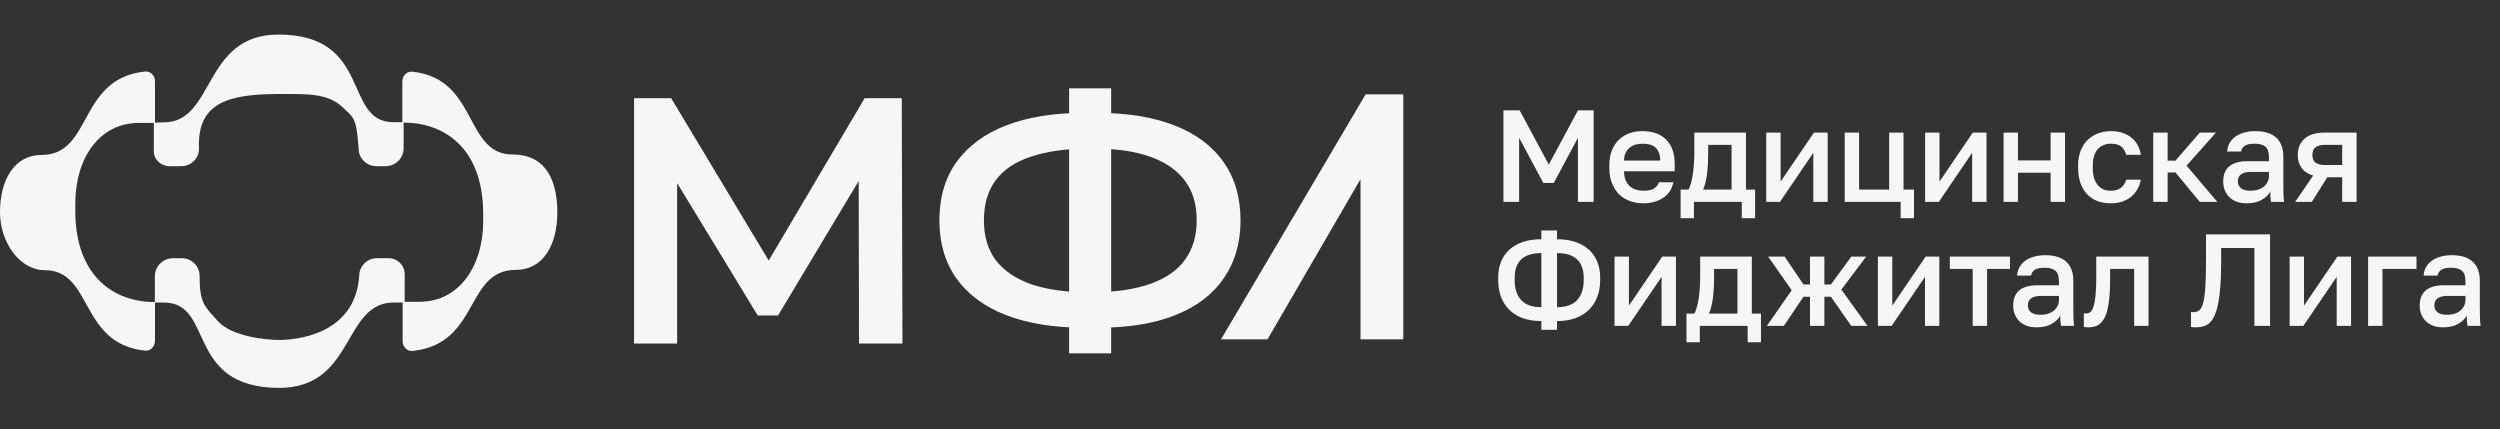
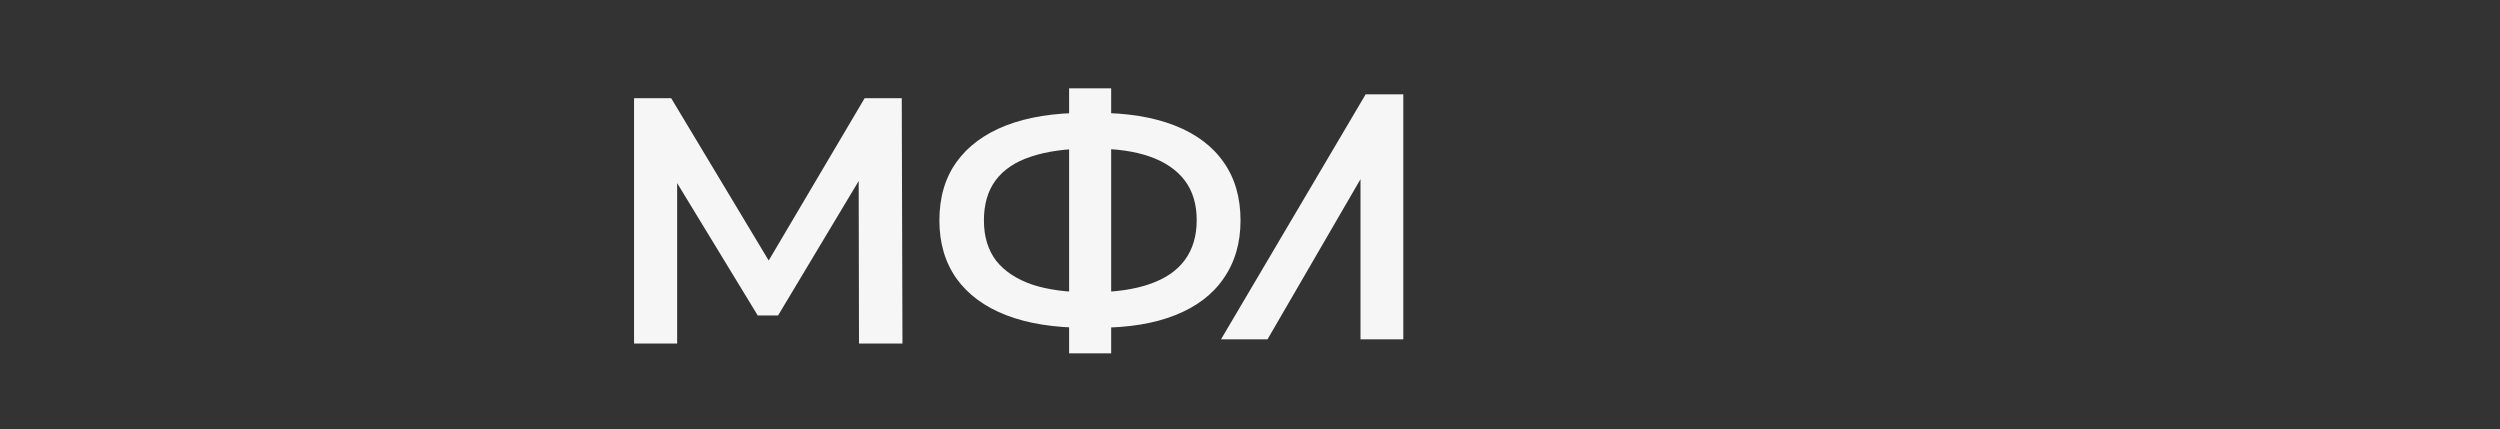
<svg xmlns="http://www.w3.org/2000/svg" width="262" height="45" viewBox="0 0 262 45" fill="none">
  <rect x="0" y="0" width="262" height="45" fill="#333333" stroke="none" />
-   <path d="M157.561 11.565H159.26L162.314 17.25L165.369 11.565H167.013V21.154H165.369V14.442L162.835 19.168H161.739L159.205 14.442V21.154H157.561V11.565ZM172.22 21.305C171.736 21.305 171.279 21.232 170.85 21.086C170.421 20.931 170.042 20.702 169.713 20.401C169.393 20.09 169.138 19.702 168.946 19.236C168.754 18.771 168.658 18.223 168.658 17.593V17.319C168.658 16.716 168.75 16.191 168.932 15.743C169.115 15.296 169.361 14.926 169.672 14.634C169.992 14.332 170.357 14.109 170.768 13.963C171.179 13.816 171.617 13.743 172.083 13.743C173.188 13.743 174.033 14.04 174.617 14.634C175.211 15.227 175.507 16.077 175.507 17.182V17.949H170.193C170.202 18.323 170.261 18.643 170.371 18.908C170.489 19.163 170.64 19.373 170.823 19.538C171.014 19.693 171.229 19.807 171.466 19.88C171.713 19.953 171.964 19.99 172.22 19.99C172.74 19.99 173.119 19.908 173.357 19.743C173.603 19.579 173.772 19.364 173.864 19.099H175.371C175.224 19.821 174.864 20.369 174.288 20.743C173.722 21.118 173.033 21.305 172.22 21.305ZM172.151 15.059C171.896 15.059 171.649 15.091 171.412 15.154C171.183 15.218 170.978 15.323 170.795 15.47C170.622 15.606 170.48 15.789 170.371 16.017C170.261 16.237 170.202 16.506 170.193 16.826H174.001C173.992 16.488 173.937 16.205 173.836 15.976C173.745 15.748 173.617 15.565 173.453 15.428C173.288 15.291 173.092 15.195 172.864 15.141C172.645 15.086 172.407 15.059 172.151 15.059ZM176.127 19.867H176.949C177.04 19.73 177.122 19.524 177.195 19.25C177.277 18.976 177.346 18.666 177.401 18.319C177.455 17.963 177.496 17.584 177.524 17.182C177.551 16.771 177.565 16.36 177.565 15.949V13.894H182.976V19.867H183.935V22.867H182.537V21.154H177.524V22.867H176.127V19.867ZM181.469 19.867V15.182H179.017V16.223C179.017 16.926 178.976 17.602 178.894 18.25C178.811 18.89 178.675 19.428 178.483 19.867H181.469ZM185.102 13.894H186.609V19.031L190.102 13.894H191.541V21.154H190.034V16.017L186.541 21.154H185.102V13.894ZM199.189 21.154H193.326V13.894H194.833V19.867H197.984V13.894H199.49V19.867H200.586V22.867H199.189V21.154ZM201.751 13.894H203.257V19.031L206.751 13.894H208.189V21.154H206.682V16.017L203.189 21.154H201.751V13.894ZM209.975 13.894H211.481V16.812H214.906V13.894H216.413V21.154H214.906V18.1H211.481V21.154H209.975V13.894ZM221.212 21.305C220.719 21.305 220.262 21.232 219.842 21.086C219.431 20.931 219.07 20.698 218.76 20.387C218.459 20.077 218.221 19.689 218.048 19.223C217.874 18.757 217.787 18.214 217.787 17.593V17.319C217.787 16.734 217.879 16.218 218.061 15.771C218.244 15.323 218.491 14.949 218.801 14.648C219.121 14.346 219.486 14.122 219.897 13.976C220.317 13.821 220.755 13.743 221.212 13.743C221.687 13.743 222.107 13.807 222.472 13.935C222.847 14.063 223.162 14.241 223.417 14.47C223.682 14.689 223.892 14.949 224.048 15.25C224.203 15.552 224.308 15.876 224.363 16.223H222.828C222.737 15.885 222.573 15.606 222.335 15.387C222.098 15.168 221.723 15.059 221.212 15.059C220.956 15.059 220.714 15.104 220.486 15.195C220.258 15.278 220.057 15.41 219.883 15.593C219.71 15.775 219.573 16.013 219.472 16.305C219.372 16.588 219.322 16.926 219.322 17.319V17.593C219.322 18.022 219.372 18.392 219.472 18.702C219.573 19.004 219.71 19.25 219.883 19.442C220.057 19.634 220.258 19.775 220.486 19.867C220.714 19.949 220.956 19.99 221.212 19.99C222.061 19.99 222.6 19.602 222.828 18.826H224.363C224.29 19.209 224.162 19.556 223.979 19.867C223.806 20.168 223.582 20.428 223.308 20.648C223.034 20.858 222.719 21.022 222.363 21.141C222.007 21.25 221.623 21.305 221.212 21.305ZM225.66 13.894H227.167V16.839H227.988L230.536 13.894H232.235L229.153 17.36L232.372 21.154H230.536L227.988 18.072H227.167V21.154H225.66V13.894ZM235.458 21.305C235.066 21.305 234.714 21.25 234.404 21.141C234.102 21.022 233.847 20.862 233.636 20.661C233.426 20.451 233.267 20.209 233.157 19.935C233.047 19.661 232.993 19.36 232.993 19.031C232.993 18.31 233.207 17.775 233.636 17.428C234.066 17.072 234.696 16.894 235.527 16.894H237.787V16.497C237.787 15.949 237.664 15.575 237.417 15.374C237.18 15.164 236.801 15.059 236.28 15.059C235.815 15.059 235.472 15.132 235.253 15.278C235.034 15.424 234.906 15.625 234.869 15.88H233.404C233.422 15.57 233.499 15.287 233.636 15.031C233.783 14.766 233.979 14.538 234.226 14.346C234.481 14.154 234.787 14.008 235.143 13.908C235.499 13.798 235.901 13.743 236.349 13.743C236.796 13.743 237.198 13.794 237.554 13.894C237.92 13.995 238.23 14.154 238.486 14.374C238.741 14.584 238.938 14.858 239.075 15.195C239.221 15.533 239.294 15.94 239.294 16.415V19.305C239.294 19.689 239.298 20.026 239.308 20.319C239.317 20.602 239.34 20.88 239.376 21.154H238.006C237.979 20.944 237.956 20.766 237.938 20.62C237.929 20.474 237.924 20.291 237.924 20.072C237.751 20.41 237.449 20.702 237.02 20.949C236.6 21.186 236.079 21.305 235.458 21.305ZM235.869 19.99C236.125 19.99 236.367 19.958 236.595 19.894C236.833 19.821 237.038 19.721 237.212 19.593C237.385 19.456 237.522 19.291 237.623 19.099C237.732 18.899 237.787 18.67 237.787 18.415V18.017H235.801C235.417 18.017 235.107 18.1 234.869 18.264C234.641 18.428 234.527 18.67 234.527 18.99C234.527 19.291 234.632 19.533 234.842 19.716C235.061 19.899 235.404 19.99 235.869 19.99ZM242.421 18.401C241.873 18.236 241.467 17.967 241.202 17.593C240.937 17.218 240.805 16.766 240.805 16.237C240.805 15.524 241.042 14.958 241.517 14.538C241.992 14.109 242.714 13.894 243.682 13.894H246.969V21.154H245.462V18.579H243.901L242.284 21.154H240.531L242.421 18.401ZM242.339 16.237C242.339 16.62 242.453 16.894 242.682 17.058C242.91 17.214 243.22 17.291 243.613 17.291H245.462V15.182H243.613C243.22 15.182 242.91 15.264 242.682 15.428C242.453 15.584 242.339 15.853 242.339 16.237ZM161.534 33.648C160.803 33.648 160.155 33.547 159.588 33.346C159.031 33.136 158.561 32.844 158.177 32.469C157.794 32.086 157.502 31.634 157.301 31.113C157.109 30.584 157.013 29.999 157.013 29.36V29.086C157.013 28.483 157.109 27.935 157.301 27.442C157.502 26.94 157.794 26.515 158.177 26.168C158.561 25.821 159.031 25.552 159.588 25.36C160.155 25.168 160.803 25.072 161.534 25.072V24.154H163.177V25.072C163.899 25.072 164.538 25.168 165.095 25.36C165.661 25.552 166.136 25.821 166.52 26.168C166.903 26.515 167.196 26.94 167.396 27.442C167.597 27.935 167.698 28.483 167.698 29.086V29.36C167.698 29.999 167.597 30.584 167.396 31.113C167.196 31.634 166.903 32.086 166.52 32.469C166.136 32.844 165.661 33.136 165.095 33.346C164.538 33.547 163.899 33.648 163.177 33.648V34.565H161.534V33.648ZM165.972 29.086C165.972 28.255 165.739 27.62 165.273 27.182C164.807 26.744 164.109 26.524 163.177 26.524V32.195C164.118 32.195 164.817 31.949 165.273 31.456C165.739 30.963 165.972 30.264 165.972 29.36V29.086ZM158.739 29.36C158.739 30.264 158.967 30.963 159.424 31.456C159.89 31.949 160.593 32.195 161.534 32.195V26.524C160.593 26.524 159.89 26.744 159.424 27.182C158.967 27.62 158.739 28.255 158.739 29.086V29.36ZM169.203 26.894H170.71V32.031L174.203 26.894H175.641V34.154H174.134V29.017L170.641 34.154H169.203V26.894ZM176.742 32.867H177.564C177.655 32.73 177.737 32.524 177.81 32.25C177.893 31.976 177.961 31.666 178.016 31.319C178.071 30.963 178.112 30.584 178.139 30.182C178.167 29.771 178.18 29.36 178.18 28.949V26.894H183.591V32.867H184.55V35.867H183.153V34.154H178.139V35.867H176.742V32.867ZM182.084 32.867V28.182H179.632V29.223C179.632 29.926 179.591 30.602 179.509 31.25C179.427 31.89 179.29 32.428 179.098 32.867H182.084ZM187.769 30.415L185.303 26.894H187.029L189.002 29.812H189.687V26.894H191.194V29.812H191.879L194.016 26.894H195.577L192.975 30.346L195.714 34.154H194.016L191.879 31.1H191.194V34.154H189.687V31.1H189.002L186.947 34.154H185.166L187.769 30.415ZM196.804 26.894H198.311V32.031L201.804 26.894H203.242V34.154H201.736V29.017L198.243 34.154H196.804V26.894ZM206.74 28.182H204.343V26.894H210.644V28.182H208.247V34.154H206.74V28.182ZM213.449 34.305C213.056 34.305 212.705 34.25 212.394 34.141C212.093 34.022 211.837 33.862 211.627 33.661C211.417 33.451 211.257 33.209 211.148 32.935C211.038 32.661 210.983 32.36 210.983 32.031C210.983 31.31 211.198 30.775 211.627 30.428C212.056 30.072 212.686 29.894 213.517 29.894H215.778V29.497C215.778 28.949 215.654 28.575 215.408 28.374C215.17 28.163 214.791 28.058 214.271 28.058C213.805 28.058 213.463 28.132 213.243 28.278C213.024 28.424 212.896 28.625 212.86 28.88H211.394C211.412 28.57 211.49 28.287 211.627 28.031C211.773 27.766 211.969 27.538 212.216 27.346C212.472 27.154 212.778 27.008 213.134 26.908C213.49 26.798 213.892 26.744 214.339 26.744C214.787 26.744 215.189 26.794 215.545 26.894C215.91 26.995 216.221 27.154 216.476 27.374C216.732 27.584 216.928 27.858 217.065 28.195C217.211 28.533 217.284 28.94 217.284 29.415V32.305C217.284 32.689 217.289 33.026 217.298 33.319C217.307 33.602 217.33 33.88 217.367 34.154H215.997C215.969 33.944 215.947 33.766 215.928 33.62C215.919 33.474 215.915 33.291 215.915 33.072C215.741 33.41 215.44 33.702 215.01 33.949C214.59 34.186 214.07 34.305 213.449 34.305ZM213.86 32.99C214.116 32.99 214.358 32.958 214.586 32.894C214.823 32.821 215.029 32.721 215.202 32.593C215.376 32.456 215.513 32.291 215.613 32.099C215.723 31.899 215.778 31.67 215.778 31.415V31.017H213.791C213.408 31.017 213.097 31.1 212.86 31.264C212.632 31.428 212.517 31.67 212.517 31.99C212.517 32.291 212.622 32.533 212.832 32.716C213.052 32.899 213.394 32.99 213.86 32.99ZM218.864 34.305C218.791 34.305 218.709 34.3 218.617 34.291C218.535 34.291 218.458 34.282 218.385 34.264V32.839C218.43 32.848 218.499 32.853 218.59 32.853C218.782 32.853 218.946 32.798 219.083 32.689C219.22 32.57 219.33 32.369 219.412 32.086C219.503 31.794 219.572 31.405 219.617 30.922C219.663 30.438 219.686 29.826 219.686 29.086V26.894H225.165V34.154H223.658V28.182H221.138V29.36C221.138 30.337 221.088 31.145 220.987 31.785C220.896 32.415 220.754 32.917 220.563 33.291C220.371 33.666 220.133 33.931 219.85 34.086C219.567 34.232 219.238 34.305 218.864 34.305ZM230.095 34.305C230.022 34.305 229.939 34.3 229.848 34.291C229.766 34.291 229.688 34.282 229.615 34.264V32.702C229.661 32.711 229.729 32.716 229.821 32.716C230.076 32.716 230.291 32.657 230.464 32.538C230.638 32.41 230.779 32.15 230.889 31.757C230.999 31.355 231.076 30.78 231.122 30.031C231.168 29.282 231.19 28.282 231.19 27.031V24.565H237.903V34.154H236.259V25.99H232.779V27.305C232.779 28.794 232.72 29.999 232.601 30.922C232.492 31.835 232.323 32.542 232.095 33.045C231.875 33.547 231.597 33.885 231.259 34.058C230.93 34.223 230.542 34.305 230.095 34.305ZM239.954 26.894H241.461V32.031L244.954 26.894H246.392V34.154H244.885V29.017L241.392 34.154H239.954V26.894ZM248.178 26.894H253.246V28.182H249.684V34.154H248.178V26.894ZM256.05 34.305C255.657 34.305 255.306 34.25 254.995 34.141C254.694 34.022 254.438 33.862 254.228 33.661C254.018 33.451 253.858 33.209 253.748 32.935C253.639 32.661 253.584 32.36 253.584 32.031C253.584 31.31 253.799 30.775 254.228 30.428C254.657 30.072 255.287 29.894 256.118 29.894H258.379V29.497C258.379 28.949 258.255 28.575 258.009 28.374C257.771 28.163 257.392 28.058 256.872 28.058C256.406 28.058 256.064 28.132 255.844 28.278C255.625 28.424 255.497 28.625 255.461 28.88H253.995C254.013 28.57 254.091 28.287 254.228 28.031C254.374 27.766 254.57 27.538 254.817 27.346C255.073 27.154 255.379 27.008 255.735 26.908C256.091 26.798 256.493 26.744 256.94 26.744C257.388 26.744 257.79 26.794 258.146 26.894C258.511 26.995 258.821 27.154 259.077 27.374C259.333 27.584 259.529 27.858 259.666 28.195C259.812 28.533 259.885 28.94 259.885 29.415V32.305C259.885 32.689 259.89 33.026 259.899 33.319C259.908 33.602 259.931 33.88 259.968 34.154H258.598C258.57 33.944 258.548 33.766 258.529 33.62C258.52 33.474 258.516 33.291 258.516 33.072C258.342 33.41 258.041 33.702 257.611 33.949C257.191 34.186 256.671 34.305 256.05 34.305ZM256.461 32.99C256.716 32.99 256.958 32.958 257.187 32.894C257.424 32.821 257.63 32.721 257.803 32.593C257.977 32.456 258.114 32.291 258.214 32.099C258.324 31.899 258.379 31.67 258.379 31.415V31.017H256.392C256.009 31.017 255.698 31.1 255.461 31.264C255.232 31.428 255.118 31.67 255.118 31.99C255.118 32.291 255.223 32.533 255.433 32.716C255.653 32.899 255.995 32.99 256.461 32.99Z" fill="#F6F6F6" />
-   <path d="M29.219 3.623H29.189C21.22 3.623 22.548 12.82 17.174 12.82C17.174 12.82 16.579 12.85 16.243 12.85V8.517C16.243 7.952 15.816 7.494 15.312 7.494C15.281 7.494 15.251 7.494 15.205 7.494C8.137 8.227 9.725 16.239 4.351 16.239C1.527 16.239 0 18.819 0 22.239C0 25.429 2.091 28.315 4.687 28.315C9.77 28.315 8.274 36.015 15.205 36.748C15.236 36.748 15.266 36.748 15.312 36.748C15.816 36.748 16.243 36.29 16.243 35.725V31.704H17.174C22.517 31.704 19.373 40.604 29.219 40.65H29.25C37.219 40.65 35.891 31.704 41.264 31.704C41.264 31.704 41.86 31.704 42.196 31.704V35.756C42.196 36.321 42.623 36.779 43.127 36.779C43.157 36.779 43.188 36.779 43.234 36.779C50.302 36.046 48.714 28.284 54.057 28.284C56.912 28.284 58.408 25.689 58.408 22.269C58.408 19.079 57.319 16.193 53.721 16.193C48.638 16.193 50.134 8.242 43.203 7.51C43.172 7.51 43.142 7.51 43.096 7.51C42.592 7.51 42.165 7.968 42.165 8.533V12.804H41.234C35.921 12.82 39.066 3.654 29.219 3.623ZM17.755 17.415H19.021C20.014 17.415 20.854 16.622 20.854 15.583C20.643 10.819 23.815 9.852 29.219 9.852C31.967 9.852 34.308 9.729 35.855 11.195C37.044 12.321 37.357 12.258 37.585 15.583C37.585 16.576 38.41 17.415 39.448 17.415H40.409C41.432 17.415 42.302 16.591 42.302 15.522V12.85C46.455 12.85 50.561 15.4 50.638 22.239V23.201C50.638 27.841 48.149 31.627 43.966 31.627H42.409V28.726C42.409 27.795 41.646 27.062 40.745 27.062H39.478C38.486 27.062 37.646 27.887 37.646 28.894C37.232 35.224 30.724 35.627 29.28 35.627C27.836 35.627 24.275 35.262 22.84 33.659C21.451 32.102 20.915 31.825 20.915 28.894C20.915 27.902 20.09 27.062 19.083 27.062H18.121C17.098 27.062 16.228 27.887 16.228 28.955V31.658C12.075 31.658 7.969 29.108 7.893 22.269V21.308C7.893 16.621 10.381 12.881 14.564 12.881H16.121V15.782C16.06 16.652 16.838 17.415 17.755 17.415Z" fill="#F6F6F6" />
  <path d="M113.695 34.347C110.462 34.347 107.706 33.906 105.429 33.024C103.175 32.142 101.449 30.869 100.249 29.203C99.049 27.514 98.448 25.481 98.448 23.105C98.448 20.68 99.049 18.635 100.249 16.97C101.449 15.304 103.175 14.03 105.429 13.149C107.706 12.267 110.462 11.826 113.695 11.826C113.744 11.826 113.854 11.826 114.025 11.826C114.221 11.826 114.405 11.826 114.576 11.826C114.772 11.826 114.883 11.826 114.907 11.826C118.116 11.826 120.846 12.267 123.1 13.149C125.353 14.03 127.067 15.316 128.243 17.006C129.419 18.672 130.007 20.705 130.007 23.105C130.007 25.456 129.419 27.477 128.243 29.167C127.092 30.857 125.402 32.142 123.173 33.024C120.969 33.906 118.275 34.347 115.091 34.347C115.042 34.347 114.907 34.347 114.687 34.347C114.491 34.347 114.283 34.347 114.062 34.347C113.866 34.347 113.744 34.347 113.695 34.347ZM114.172 30.636C114.221 30.636 114.295 30.636 114.393 30.636C114.491 30.636 114.552 30.636 114.576 30.636C116.952 30.612 118.936 30.318 120.528 29.755C122.145 29.191 123.357 28.358 124.165 27.256C124.998 26.13 125.414 24.734 125.414 23.068C125.414 21.403 124.998 20.019 124.165 18.917C123.332 17.815 122.12 16.982 120.528 16.419C118.936 15.855 116.977 15.574 114.65 15.574C114.625 15.574 114.552 15.574 114.43 15.574C114.307 15.574 114.221 15.574 114.172 15.574C111.748 15.574 109.703 15.855 108.037 16.419C106.396 16.957 105.159 17.79 104.327 18.917C103.518 20.019 103.114 21.415 103.114 23.105C103.114 24.795 103.543 26.203 104.4 27.33C105.282 28.432 106.543 29.265 108.184 29.828C109.825 30.367 111.821 30.636 114.172 30.636ZM112.042 37.029V9.255H116.45V37.029H112.042Z" fill="#F6F6F6" />
  <path d="M66.448 36V10.294H70.341L81.615 29.059H79.522L90.612 10.294H94.504L94.578 36H90.024L89.987 17.381H90.942L81.541 33.062H79.411L69.863 17.381H70.965V36H66.448Z" fill="#F6F6F6" />
  <path d="M147.066 35.563H142.58V18.778L132.834 35.563H127.961L143.121 9.883H147.066V35.563Z" fill="#F6F6F6" />
</svg>